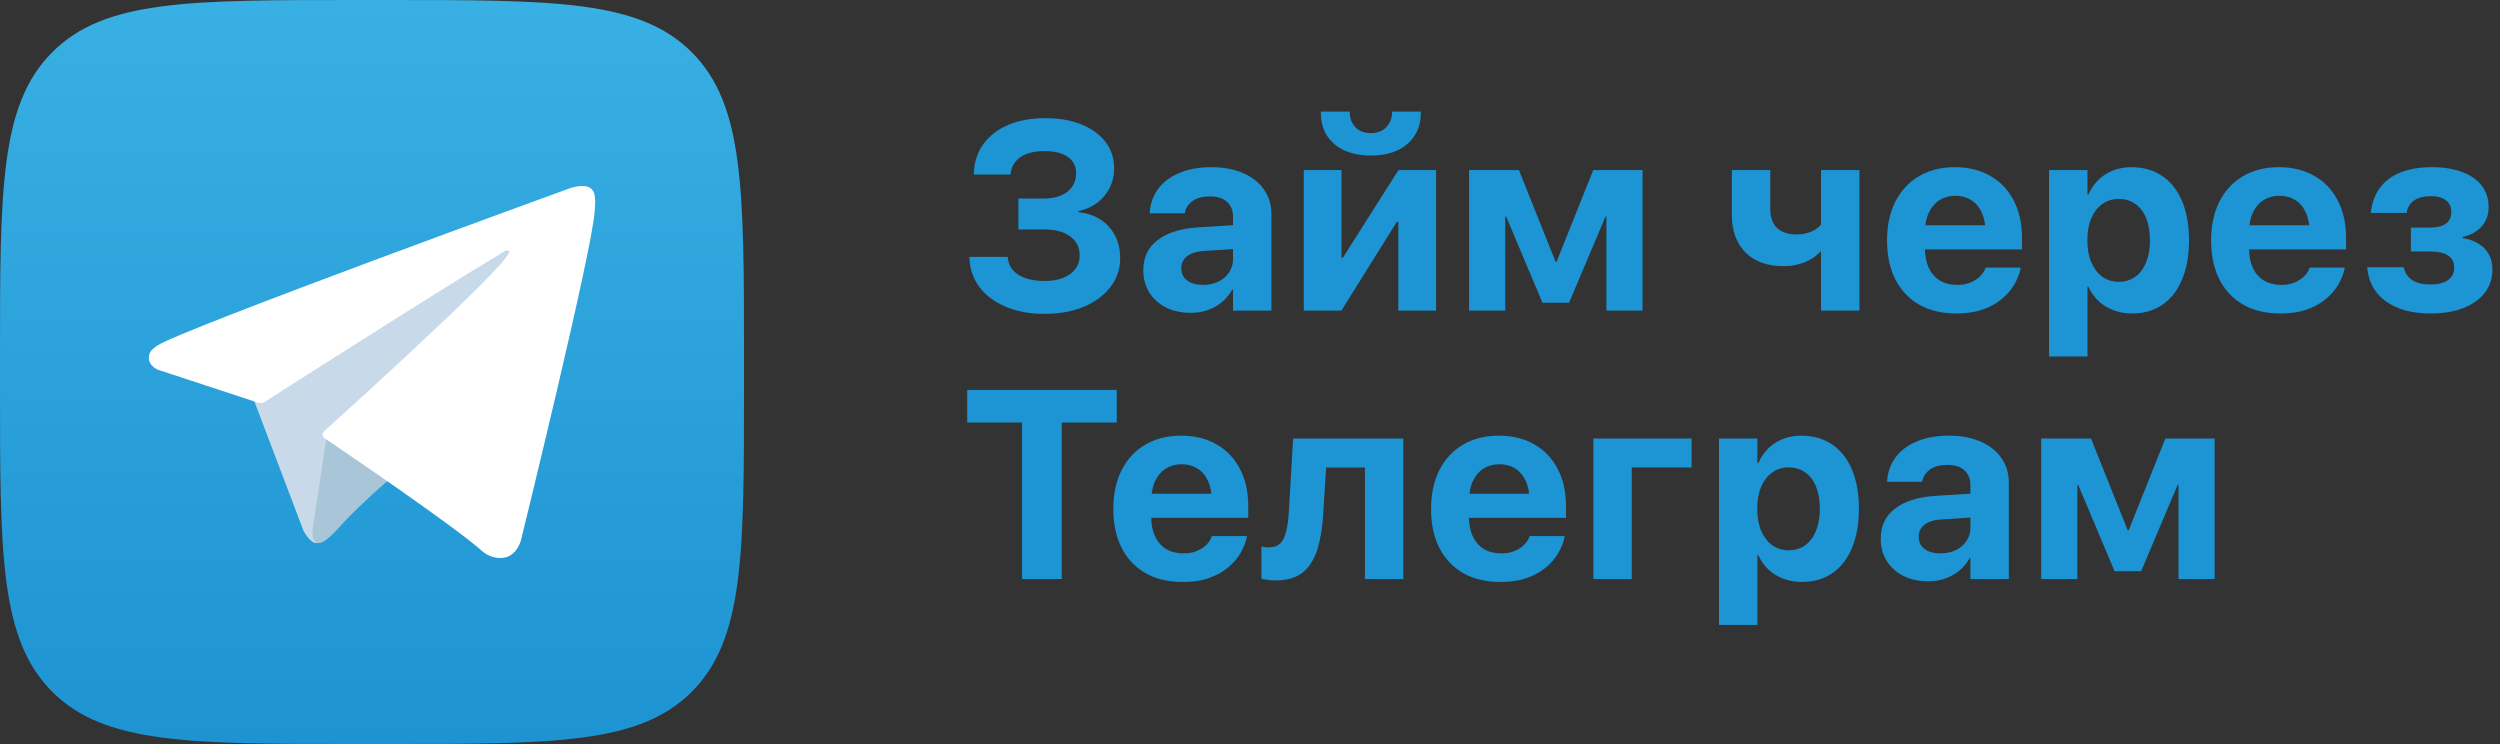
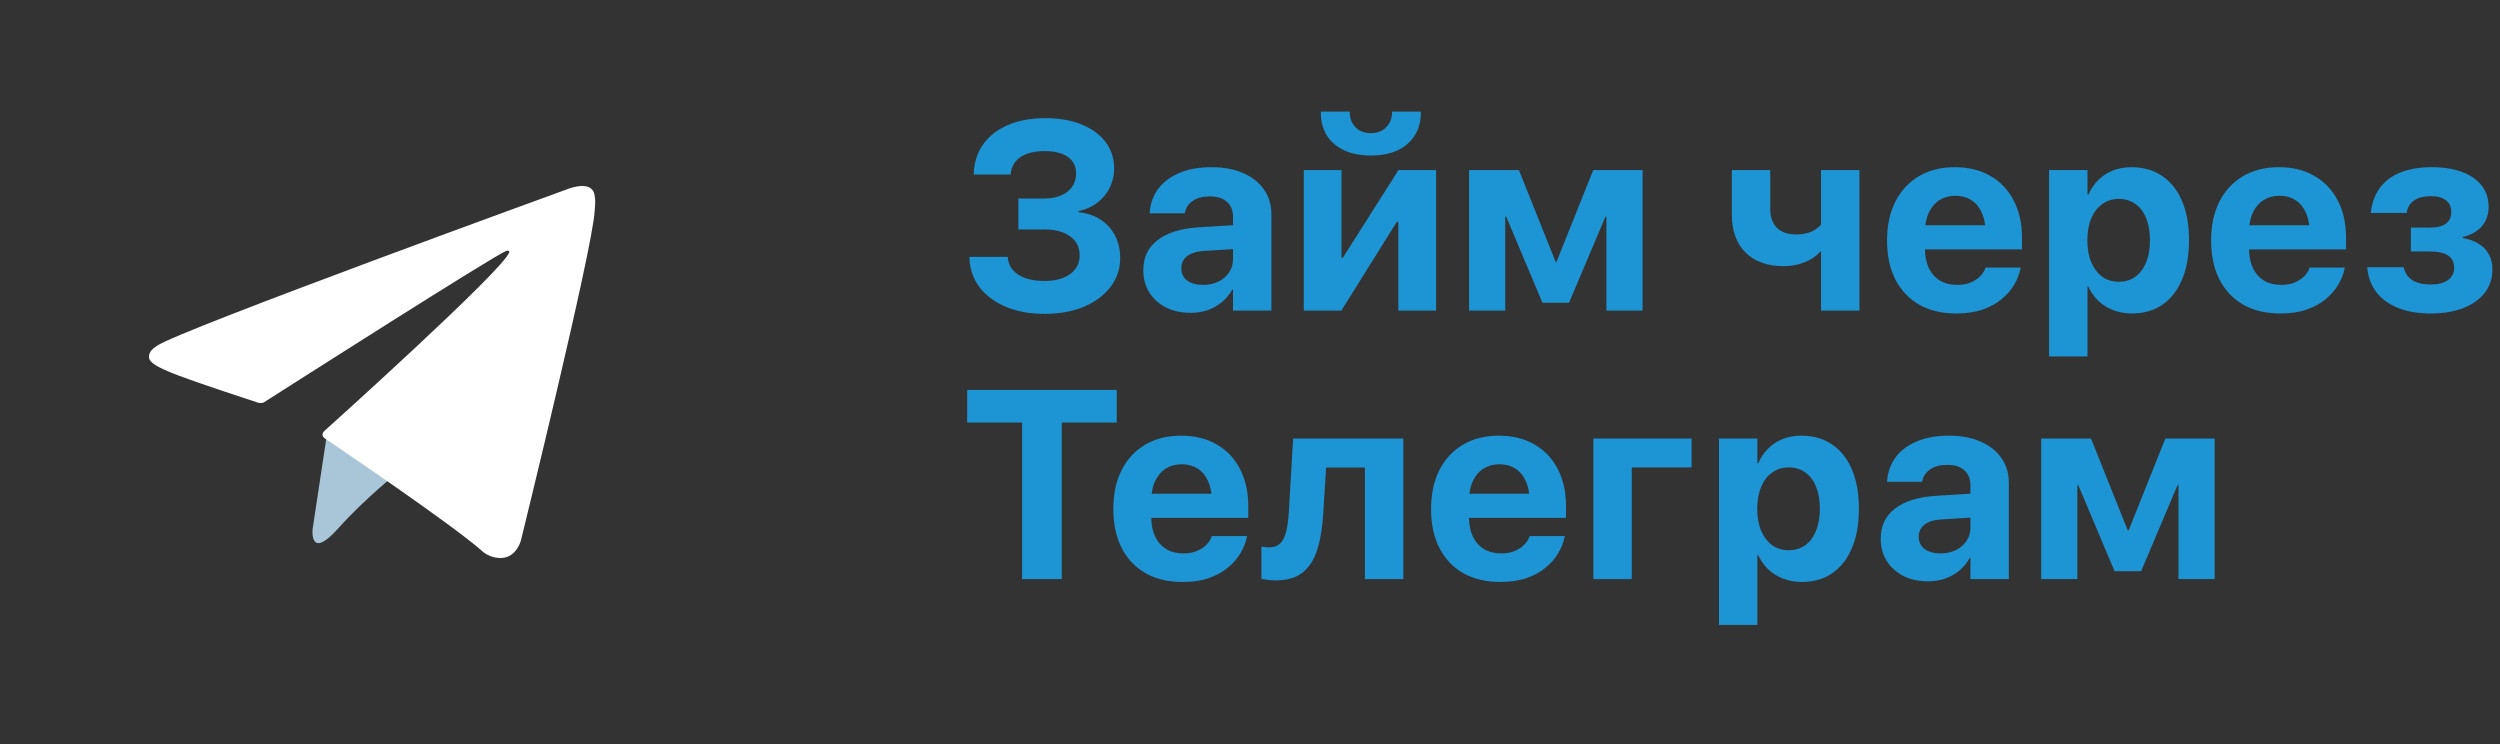
<svg xmlns="http://www.w3.org/2000/svg" width="3629" height="1080" viewBox="0 0 3629 1080" fill="none">
  <rect x="0" y="0" width="3629" height="1080" fill="#333333" stroke="none" />
-   <path d="M0 518.4C0 274.05 0 151.875 75.825 75.825C151.65 -0.225 274.05 7.786e-06 518.4 7.786e-06H561.6C805.95 7.786e-06 928.125 5.36442e-06 1004.18 75.825C1080 151.65 1080 273.825 1080 518.4V561.6C1080 805.95 1080 928.125 1004.18 1004.18C928.35 1080 806.175 1080 561.6 1080H518.4C274.05 1080 151.875 1080 75.825 1004.18C0 928.125 0 805.95 0 561.6V518.4Z" fill="url(#paint0_linear_235_18932)" />
-   <path d="M367.2 577.241L440.517 770.323C440.517 770.323 449.682 788.402 459.516 788.402C469.35 788.402 615.314 643.921 615.314 643.921L777.6 345.602L369.877 527.464L367.252 577.29L367.2 577.241Z" fill="#C8DAEA" />
  <path d="M475.2 626.398L453.824 767.689C453.824 767.689 448.453 814.285 490.334 767.689C532.215 721.093 577.8 685.798 577.8 685.798" fill="#A9C6D8" />
-   <path d="M375.332 584.764L228.966 536.601C228.966 536.601 211.476 529.432 217.123 513.176C218.272 509.844 220.621 506.966 227.617 502.069C260.048 479.249 827.824 273.067 827.824 273.067C827.824 273.067 843.865 267.615 853.31 271.25C858.057 272.714 861.655 276.702 862.704 281.649C863.704 285.941 864.153 290.333 863.954 294.675C863.954 298.461 863.454 301.995 863.104 307.498C859.656 363.89 756.165 784.535 756.165 784.535C756.165 784.535 749.969 809.172 727.781 809.979C716.788 810.333 706.094 806.142 698.148 798.418C654.623 760.605 504.159 658.422 470.928 635.956C469.429 634.896 468.429 633.23 468.179 631.412C467.73 629.04 470.278 626.111 470.278 626.111C470.278 626.111 732.279 390.849 739.225 366.162C739.774 364.244 737.726 363.284 734.977 364.143C717.587 370.605 415.959 563.055 382.628 584.31C380.23 585.067 377.681 585.218 375.232 584.764H375.332Z" fill="white" />
+   <path d="M375.332 584.764C228.966 536.601 211.476 529.432 217.123 513.176C218.272 509.844 220.621 506.966 227.617 502.069C260.048 479.249 827.824 273.067 827.824 273.067C827.824 273.067 843.865 267.615 853.31 271.25C858.057 272.714 861.655 276.702 862.704 281.649C863.704 285.941 864.153 290.333 863.954 294.675C863.954 298.461 863.454 301.995 863.104 307.498C859.656 363.89 756.165 784.535 756.165 784.535C756.165 784.535 749.969 809.172 727.781 809.979C716.788 810.333 706.094 806.142 698.148 798.418C654.623 760.605 504.159 658.422 470.928 635.956C469.429 634.896 468.429 633.23 468.179 631.412C467.73 629.04 470.278 626.111 470.278 626.111C470.278 626.111 732.279 390.849 739.225 366.162C739.774 364.244 737.726 363.284 734.977 364.143C717.587 370.605 415.959 563.055 382.628 584.31C380.23 585.067 377.681 585.218 375.232 584.764H375.332Z" fill="white" />
  <path fill-rule="evenodd" clip-rule="evenodd" d="M1947.14 450.87H1892.54V246.872H1947.34V374.173H1949.27L2030 246.872H2084.61V450.87H2029.81V321.849H2027.72L1947.14 450.87ZM2028.48 218.328C2017.66 223.275 2004.8 225.742 1989.91 225.742C1975.15 225.742 1962.29 223.275 1951.34 218.328C1940.53 213.258 1932.13 206.088 1926.14 196.817C1920.29 187.439 1917.36 176.463 1917.36 163.903V162H1959.36V163.72C1959.36 171.697 1962.04 178.624 1967.38 184.455C1972.73 190.286 1980.24 193.209 1989.91 193.209C1999.46 193.209 2006.97 190.286 2012.44 184.455C2017.91 178.624 2020.65 171.697 2020.65 163.72V162H2062.46V163.903C2062.46 176.463 2059.47 187.439 2053.49 196.817C2047.63 206.088 2039.29 213.258 2028.48 218.328ZM1478.27 333.069H1515.88C1531.91 333.069 1544.45 336.433 1553.49 343.162C1562.65 349.754 1567.23 358.949 1567.23 370.763V371.128C1567.23 378.496 1565.13 384.966 1560.93 390.553C1556.86 396.003 1551.01 400.251 1543.37 403.296C1535.86 406.34 1527.01 407.863 1516.83 407.863C1506.27 407.863 1497.1 406.599 1489.34 404.057C1481.58 401.393 1475.4 397.587 1470.82 392.639C1468.04 389.549 1465.98 386.032 1464.63 382.104C1463.83 379.745 1463.28 377.233 1462.99 374.568L1462.8 372.848H1407.25V374.934C1407.88 390.797 1412.78 404.818 1421.95 416.997C1431.24 429.054 1443.97 438.508 1460.13 445.359C1476.29 452.209 1495 455.619 1516.26 455.619C1537.64 455.619 1556.61 452.209 1573.15 445.359C1589.7 438.371 1602.62 428.795 1611.91 416.616C1621.33 404.437 1626.04 390.553 1626.04 374.934V374.568C1626.04 356.422 1620.63 341.32 1609.81 329.263C1598.99 317.084 1584.23 309.99 1565.52 307.95V306.427C1581.04 303.139 1593.52 295.847 1602.94 284.551C1612.48 273.133 1617.25 259.812 1617.25 244.589V244.208C1617.25 229.745 1613.12 217.064 1604.85 206.149C1596.57 195.233 1584.93 186.739 1569.91 180.649C1555.02 174.56 1537.58 171.515 1517.6 171.515C1496.98 171.515 1479.03 174.742 1463.76 181.228C1448.48 187.682 1436.46 196.893 1427.67 208.813C1419.02 220.611 1414.31 234.693 1413.55 251.059L1413.35 253.342H1467L1467.19 251.059C1468.08 244.33 1470.57 238.621 1474.64 233.932C1478.71 229.106 1484.25 225.498 1491.25 223.093C1498.38 220.55 1506.71 219.287 1516.26 219.287C1526.06 219.287 1534.33 220.55 1541.08 223.093C1547.95 225.62 1553.17 229.304 1556.73 234.115C1560.3 238.819 1562.08 244.528 1562.08 251.257V251.622C1562.08 262.674 1557.88 271.55 1549.48 278.263C1541.08 284.87 1529.69 288.159 1515.3 288.159H1478.27V333.069ZM1728.36 454.097C1737.4 454.097 1745.73 452.773 1753.37 450.108C1761.01 447.323 1767.82 443.441 1773.8 438.508C1779.91 433.423 1784.87 427.395 1788.69 420.422H1789.84V450.87H1845.58V310.994C1845.58 297.293 1841.96 285.312 1834.7 275.036C1827.57 264.76 1817.52 256.828 1804.54 251.257C1791.55 245.532 1776.22 242.686 1758.53 242.686C1740.58 242.686 1725.05 245.472 1711.94 251.059C1698.96 256.509 1688.78 264.121 1681.4 273.894C1674.14 283.668 1670 294.827 1668.99 307.386L1668.79 309.67H1719.77L1720.15 307.95C1721.55 301.358 1725.31 295.908 1731.42 291.599C1737.53 287.276 1745.8 285.114 1756.23 285.114C1767.18 285.114 1775.52 287.793 1781.25 293.122C1786.97 298.313 1789.84 305.422 1789.84 314.435V326.903L1739.24 330.024C1713.91 331.683 1694.31 337.834 1680.44 348.49C1666.57 359.025 1659.63 373.549 1659.63 392.076V392.441C1659.63 404.376 1662.49 415.033 1668.22 424.411C1674.08 433.682 1682.16 440.974 1692.47 446.303C1702.78 451.509 1714.74 454.097 1728.36 454.097ZM1789.84 376.274V361.583L1747.64 364.277C1736.95 364.917 1728.81 367.459 1723.21 371.889C1717.61 376.213 1714.81 381.982 1714.81 389.214V389.594C1714.81 397.084 1717.67 402.976 1723.4 407.299C1729.12 411.471 1736.82 413.572 1746.5 413.572C1754.77 413.572 1762.15 411.988 1768.64 408.822C1775.26 405.518 1780.42 401.073 1784.11 395.486C1787.93 389.792 1789.84 383.383 1789.84 376.274ZM2185.02 450.87V314.435H2186.36L2239.05 439.452H2277.61L2330.5 314.435H2331.84V450.87H2384.34V246.872H2312.74L2259.48 380.079H2258.14L2204.88 246.872H2132.52V450.87H2185.02ZM2699.15 246.872V450.87H2643.4V365.434H2642.25C2636.27 372.026 2628.63 377.157 2619.34 380.841C2610.05 384.525 2599.93 386.352 2588.99 386.352C2565.57 386.352 2547.18 379.76 2533.81 366.561C2520.57 353.255 2513.96 335.048 2513.96 311.953V246.872H2569.7V303.017C2569.7 315.318 2573.01 324.635 2579.63 330.983C2586.25 337.194 2595.67 340.315 2607.89 340.315C2615.4 340.315 2622.33 339.036 2628.7 336.509C2635.06 333.83 2639.96 330.344 2643.4 326.035V246.872H2699.15ZM2839.84 455.056C2854.48 455.056 2867.21 453.153 2878.03 449.347C2888.97 445.541 2898.2 440.472 2905.71 434.124C2913.35 427.775 2919.39 420.803 2923.85 413.191C2928.3 405.579 2931.29 398.028 2932.82 390.553L2933.39 388.453H2882.23L2881.85 389.594C2880.57 393.4 2878.15 397.145 2874.59 400.814C2871.03 404.498 2866.44 407.543 2860.84 409.948C2855.24 412.369 2848.63 413.572 2840.99 413.572C2831.32 413.572 2822.98 411.471 2815.98 407.299C2808.98 402.976 2803.57 396.826 2799.75 388.833C2796.29 381.343 2794.45 372.392 2794.24 361.994H2935.11V344.882C2935.11 324.33 2931.1 306.366 2923.08 291.021C2915.19 275.675 2903.93 263.801 2889.29 255.428C2874.78 246.933 2857.54 242.686 2837.55 242.686C2817.57 242.686 2800.2 247.055 2785.43 255.824C2770.8 264.44 2759.4 276.741 2751.26 292.726C2743.24 308.589 2739.23 327.375 2739.23 349.054V349.251C2739.23 370.945 2743.24 389.716 2751.26 405.579C2759.4 421.442 2770.99 433.682 2786.01 442.314C2801.02 450.809 2818.97 455.056 2839.84 455.056ZM2799.75 308.909C2797.33 314.146 2795.71 320.174 2794.87 326.979H2881.59C2881.21 323.691 2880.64 320.585 2879.9 317.662C2879.06 314.374 2877.99 311.329 2876.69 308.528C2875.22 305.285 2873.51 302.362 2871.56 299.759C2868.65 295.862 2865.2 292.695 2861.23 290.26C2854.74 286.195 2847.16 284.17 2838.51 284.17C2829.85 284.17 2822.15 286.271 2815.41 290.442C2812.81 292.102 2810.42 294.05 2808.26 296.303C2807.05 297.552 2805.91 298.891 2804.84 300.338C2802.93 302.895 2801.24 305.757 2799.75 308.909ZM3030.18 517.473H2974.43V246.872H3030.18V282.465H3031.52C3033.86 277.228 3036.66 272.448 3039.93 268.14L3041.51 266.145L3042.97 264.41C3043.95 263.298 3044.97 262.202 3046.03 261.152C3048.43 258.807 3050.97 256.676 3053.66 254.758C3055.92 253.16 3058.28 251.713 3060.74 250.419C3062.83 249.323 3064.98 248.334 3067.22 247.451C3075.36 244.269 3084.27 242.686 3093.95 242.686C3111.26 242.686 3126.15 246.933 3138.62 255.428C3151.09 263.801 3160.7 275.919 3167.45 291.782C3174.2 307.645 3177.57 326.614 3177.57 348.688V348.871C3177.57 370.945 3174.2 389.914 3167.45 405.777C3160.83 421.625 3151.35 433.804 3139 442.314C3126.66 450.809 3111.89 455.056 3094.71 455.056C3085.04 455.056 3076.06 453.473 3067.79 450.291C3059.52 447.125 3052.33 442.679 3046.22 436.986C3040.11 431.14 3035.14 424.167 3031.33 416.038H3030.18V517.473ZM3051.75 401.773C3058.63 406.599 3066.58 409.004 3075.62 409.004C3081.28 409.004 3086.46 408.122 3091.18 406.325C3094.21 405.183 3097.04 403.661 3099.67 401.773C3106.42 396.826 3111.64 389.853 3115.33 380.841C3119.02 371.828 3120.87 361.172 3120.87 348.871V348.688C3120.87 336.25 3119.02 325.533 3115.33 316.521C3113.79 312.745 3111.96 309.35 3109.86 306.351C3108.48 304.372 3106.99 302.56 3105.37 300.901L3104.47 300.018L3103.54 299.15L3102.87 298.557L3101.3 297.293L3099.48 295.969C3092.74 291.143 3084.78 288.737 3075.62 288.737C3066.58 288.737 3058.63 291.204 3051.75 296.166C3044.88 300.977 3039.54 307.889 3035.72 316.901C3031.9 325.777 3029.99 336.433 3029.99 348.871V349.054C3029.99 361.233 3031.9 371.828 3035.72 380.841C3039.66 389.853 3045.01 396.826 3051.75 401.773ZM3310.25 455.056C3324.89 455.056 3337.61 453.153 3348.43 449.347C3359.38 445.541 3368.61 440.472 3376.12 434.124C3383.75 427.775 3389.8 420.803 3394.25 413.191C3398.71 405.579 3401.7 398.028 3403.23 390.553L3403.8 388.453H3352.63L3352.25 389.594C3350.98 393.4 3348.56 397.145 3345 400.814C3341.43 404.498 3336.85 407.543 3331.25 409.948C3325.65 412.369 3319.03 413.572 3311.39 413.572C3301.72 413.572 3293.38 411.471 3286.38 407.299C3279.38 402.976 3273.97 396.826 3270.16 388.833C3266.69 381.343 3264.86 372.392 3264.64 361.994H3405.52V344.882C3405.52 324.33 3401.51 306.366 3393.49 291.021C3385.6 275.675 3374.33 263.801 3359.7 255.428C3345.19 246.933 3327.94 242.686 3307.96 242.686C3287.97 242.686 3270.6 247.055 3255.84 255.824C3241.2 264.44 3229.81 276.741 3221.66 292.726C3213.64 308.589 3209.64 327.375 3209.64 349.054V349.251C3209.64 370.945 3213.64 389.716 3221.66 405.579C3229.81 421.442 3241.39 433.682 3256.41 442.314C3271.43 450.809 3289.38 455.056 3310.25 455.056ZM3270.16 308.909C3267.74 314.146 3266.11 320.174 3265.28 326.979H3352C3351.17 319.961 3349.54 313.811 3347.1 308.528C3343.4 300.414 3338.25 294.324 3331.63 290.26C3325.14 286.195 3317.57 284.17 3308.91 284.17C3300.26 284.17 3292.56 286.271 3285.81 290.442C3281.95 292.893 3278.56 296.014 3275.65 299.805C3274.33 301.525 3273.11 303.367 3271.99 305.346C3271.35 306.488 3270.73 307.676 3270.16 308.909ZM3575.62 447.246C3562.25 452.453 3546.53 455.056 3528.46 455.056C3510.51 455.056 3494.92 452.453 3481.68 447.246C3468.45 442.055 3457.95 434.626 3450.18 424.989C3442.42 415.216 3437.84 403.494 3436.44 389.792L3436.25 387.874H3489.13L3489.7 389.975C3491.87 397.587 3496.19 403.357 3502.69 407.299C3509.18 411.105 3517.64 412.993 3528.08 412.993C3538.9 412.993 3547.3 410.907 3553.28 406.721C3559.39 402.413 3562.44 396.445 3562.44 388.833V388.453C3562.44 380.582 3559.52 374.751 3553.66 370.945C3547.81 367.018 3539.02 365.038 3527.31 365.038H3499.63V330.42H3526.93C3537.37 330.42 3545.2 328.502 3550.42 324.696C3555.63 320.89 3558.24 315.257 3558.24 307.767V307.386C3558.24 300.155 3555.63 294.568 3550.42 290.64C3545.2 286.713 3537.88 284.749 3528.46 284.749C3518.66 284.749 3510.77 286.713 3504.79 290.64C3498.93 294.446 3495.24 300.094 3493.71 307.584L3493.52 309.107H3441.4L3441.59 307.584C3443.37 293.487 3447.89 281.628 3455.15 271.991C3462.53 262.355 3472.52 255.062 3485.12 250.1C3497.72 245.167 3512.68 242.686 3529.99 242.686C3547.17 242.686 3561.87 245.03 3574.09 249.734C3586.44 254.301 3595.92 260.893 3602.54 269.525C3609.15 278.02 3612.46 288.235 3612.46 300.155V300.536C3612.46 311.573 3609.15 320.89 3602.54 328.502C3596.04 336.113 3586.82 341.259 3574.85 343.923V345.446C3584.27 347.09 3592.16 350.013 3598.53 354.199C3605.02 358.264 3609.85 363.394 3613.04 369.606C3616.35 375.695 3618 382.805 3618 390.919V391.315C3618 404.118 3614.31 415.353 3606.93 424.989C3599.54 434.504 3589.11 441.918 3575.62 447.246ZM1483.61 840.596H1541.27V613.383H1621.07V565.991H1404V613.383H1483.61V840.596ZM1727.98 844.372C1724.36 844.646 1720.6 844.783 1716.72 844.783C1695.84 844.783 1677.9 840.535 1662.88 832.041C1647.86 823.409 1636.28 811.169 1628.13 795.306C1620.11 779.443 1616.1 760.672 1616.1 738.978V738.78C1616.1 717.102 1620.11 698.316 1628.13 682.453C1636.28 666.468 1647.67 654.167 1662.3 645.55C1677.07 636.781 1694.44 632.412 1714.42 632.412C1734.41 632.412 1751.65 636.66 1766.16 645.154C1780.8 653.528 1792.06 665.402 1799.95 680.748C1807.97 696.093 1811.98 714.057 1811.98 734.609V751.72H1671.11C1671.32 762.118 1673.16 771.07 1676.62 778.56C1680.44 786.552 1685.85 792.703 1692.85 797.026C1699.85 801.197 1708.19 803.298 1717.86 803.298C1722.08 803.298 1725.99 802.933 1729.59 802.187C1732.5 801.593 1735.21 800.756 1737.72 799.675C1743.32 797.27 1747.9 794.225 1751.46 790.541C1755.03 786.872 1757.44 783.127 1758.72 779.321L1759.1 778.179H1810.26L1809.69 780.28C1808.16 787.755 1805.17 795.306 1800.72 802.918C1796.26 810.53 1790.22 817.502 1782.58 823.85C1775.07 830.199 1765.84 835.268 1754.9 839.074C1749.27 841.053 1743.13 842.515 1736.46 843.458C1735.13 843.656 1733.78 843.824 1732.4 843.976L1729.14 844.28L1727.98 844.372ZM1671.74 716.706C1672.22 712.809 1672.96 709.155 1673.96 705.775C1674.7 703.248 1675.59 700.873 1676.62 698.635C1680.44 690.521 1685.66 684.371 1692.28 680.169C1699.02 675.998 1706.72 673.897 1715.38 673.897C1724.03 673.897 1731.61 675.922 1738.1 679.986C1744.72 684.051 1749.87 690.141 1753.56 698.255C1756 703.537 1757.64 709.688 1758.47 716.706H1671.74ZM1920.8 746.027L1925 678.647H1981.32V840.596H2037.07V636.599H1877.08L1870.97 741.46C1870.33 753.639 1869 763.656 1866.96 771.511C1866.09 775.104 1865.01 778.271 1863.71 781.011C1862.17 784.284 1860.32 786.948 1858.18 789.018C1854.23 792.703 1848.95 794.545 1842.33 794.545C1839.79 794.545 1837.56 794.423 1835.65 794.164C1833.74 793.905 1832.21 793.662 1831.07 793.403V840.018C1832.72 840.535 1835.33 841.038 1838.89 841.54C1842.46 842.18 1846.79 842.499 1851.88 842.499C1868.68 842.499 1881.85 838.572 1891.4 830.701C1900.94 822.83 1907.94 811.671 1912.4 797.209C1916.85 782.746 1919.65 765.681 1920.8 746.027ZM2216.14 839.074C2205.32 842.88 2192.59 844.783 2177.96 844.783C2157.08 844.783 2139.14 840.535 2124.12 832.041C2109.1 823.409 2097.52 811.169 2089.37 795.306C2081.35 779.443 2077.34 760.672 2077.34 738.978V738.78C2077.34 717.102 2081.35 698.316 2089.37 682.453C2097.52 666.468 2108.91 654.167 2123.54 645.55C2138.31 636.781 2155.68 632.412 2175.67 632.412C2195.65 632.412 2212.89 636.66 2227.4 645.154C2242.04 653.528 2253.3 665.402 2261.2 680.748C2269.21 696.093 2273.22 714.057 2273.22 734.609V751.72H2132.35C2132.56 762.118 2134.4 771.07 2137.86 778.56C2141.68 786.552 2147.09 792.703 2154.09 797.026C2161.09 801.197 2169.43 803.298 2179.1 803.298C2186.74 803.298 2193.36 802.096 2198.96 799.675C2204.56 797.27 2209.14 794.225 2212.7 790.541C2216.27 786.872 2218.68 783.127 2219.96 779.321L2220.34 778.179H2271.51L2270.93 780.28C2269.41 787.755 2266.41 795.306 2261.96 802.918C2259.78 806.647 2257.22 810.21 2254.28 813.635C2251.21 817.198 2247.72 820.608 2243.82 823.85C2236.31 830.199 2227.09 835.268 2216.14 839.074ZM2132.99 716.706C2133.29 714.255 2133.69 711.895 2134.2 709.642C2134.55 708.089 2134.95 706.582 2135.4 705.121C2136.1 702.837 2136.92 700.675 2137.86 698.635C2141.68 690.521 2146.9 684.371 2153.52 680.169C2160.26 675.998 2167.96 673.897 2176.62 673.897C2185.27 673.897 2192.85 675.922 2199.34 679.986C2205.96 684.051 2211.11 690.141 2214.8 698.255C2216.24 701.36 2217.39 704.755 2218.27 708.455C2218.61 709.901 2218.91 711.393 2219.17 712.915L2219.52 715.244L2219.71 716.706H2132.99ZM2455.54 678.464V636.599H2312.93V840.596H2368.67V678.464H2455.54ZM2550.99 907.2H2495.25V636.599H2550.99V672.192H2552.33C2556.02 663.941 2560.86 656.831 2566.84 650.879C2572.95 644.911 2580.01 640.344 2588.03 637.177C2596.18 633.996 2605.09 632.412 2614.76 632.412C2632.07 632.412 2646.96 636.66 2659.43 645.154C2671.91 653.528 2681.52 665.646 2688.26 681.509C2695.01 697.372 2698.38 716.341 2698.38 738.415V738.598C2698.38 760.672 2695.01 779.641 2688.26 795.504C2681.64 811.352 2672.16 823.531 2659.82 832.041C2647.47 840.535 2632.71 844.783 2615.52 844.783C2605.85 844.783 2596.88 843.2 2588.6 840.018C2580.33 836.851 2573.14 832.406 2567.03 826.712C2560.92 820.866 2555.96 813.894 2552.14 805.765H2550.99V907.2ZM2572.57 791.5C2579.44 796.326 2587.4 798.731 2596.43 798.731C2605.72 798.731 2613.74 796.326 2620.49 791.5C2627.23 786.552 2632.45 779.58 2636.14 770.567C2639.83 761.555 2641.68 750.898 2641.68 738.598V738.415C2641.68 725.977 2639.83 715.26 2636.14 706.247C2632.45 697.235 2627.17 690.384 2620.3 685.695C2613.55 680.869 2605.6 678.464 2596.43 678.464C2587.4 678.464 2579.44 680.93 2572.57 685.893C2565.69 690.704 2560.35 697.615 2556.53 706.628C2552.71 715.503 2550.8 726.16 2550.8 738.598V738.78C2550.8 750.959 2552.71 761.555 2556.53 770.567C2560.48 779.58 2565.82 786.552 2572.57 791.5ZM2798.8 843.824C2807.83 843.824 2816.17 842.499 2823.81 839.835C2831.44 837.049 2838.25 833.167 2844.23 828.235C2850.34 823.15 2855.31 817.121 2859.13 810.149H2860.27V840.596H2916.02V700.721C2916.02 687.02 2912.39 675.039 2905.14 664.763C2898.01 654.487 2887.95 646.555 2874.97 640.983C2861.99 635.259 2846.65 632.412 2828.96 632.412C2811.02 632.412 2795.49 635.198 2782.38 640.785C2769.4 646.235 2759.21 653.847 2751.83 663.621C2744.58 673.394 2740.44 684.553 2739.42 697.113L2739.23 699.397H2790.21L2790.59 697.676C2791.99 691.084 2795.74 685.634 2801.85 681.326C2807.96 677.002 2816.23 674.841 2826.67 674.841C2837.62 674.841 2845.95 677.52 2851.68 682.848C2857.41 688.04 2860.27 695.149 2860.27 704.162V716.63L2809.68 719.751C2784.35 721.41 2764.75 727.56 2750.88 738.217C2737 748.752 2730.07 763.275 2730.07 781.802V782.168C2730.07 794.103 2732.93 804.76 2738.66 814.138C2744.51 823.409 2752.59 830.701 2762.9 836.029C2773.21 841.236 2785.18 843.824 2798.8 843.824ZM2860.27 766V751.309L2818.08 754.004C2807.39 754.643 2799.24 757.186 2793.64 761.616C2788.04 765.939 2785.24 771.709 2785.24 778.94V779.321C2785.24 786.811 2788.11 792.703 2793.83 797.026C2799.56 801.197 2807.26 803.298 2816.93 803.298C2825.21 803.298 2832.59 801.715 2839.08 798.548C2845.7 795.245 2850.85 790.8 2854.54 785.213C2858.36 779.519 2860.27 773.11 2860.27 766ZM3015.48 704.162V840.596H2962.98V636.599H3035.34L3088.6 769.806H3089.94L3143.2 636.599H3214.8V840.596H3162.3V704.162H3160.96L3108.07 829.179H3069.51L3016.82 704.162H3015.48Z" fill="#1D94D3" />
  <defs>
    <linearGradient id="paint0_linear_235_18932" x1="540" y1="1080" x2="540" y2="0" gradientUnits="userSpaceOnUse">
      <stop stop-color="#1D93D2" />
      <stop offset="1" stop-color="#38B0E3" />
    </linearGradient>
  </defs>
</svg>